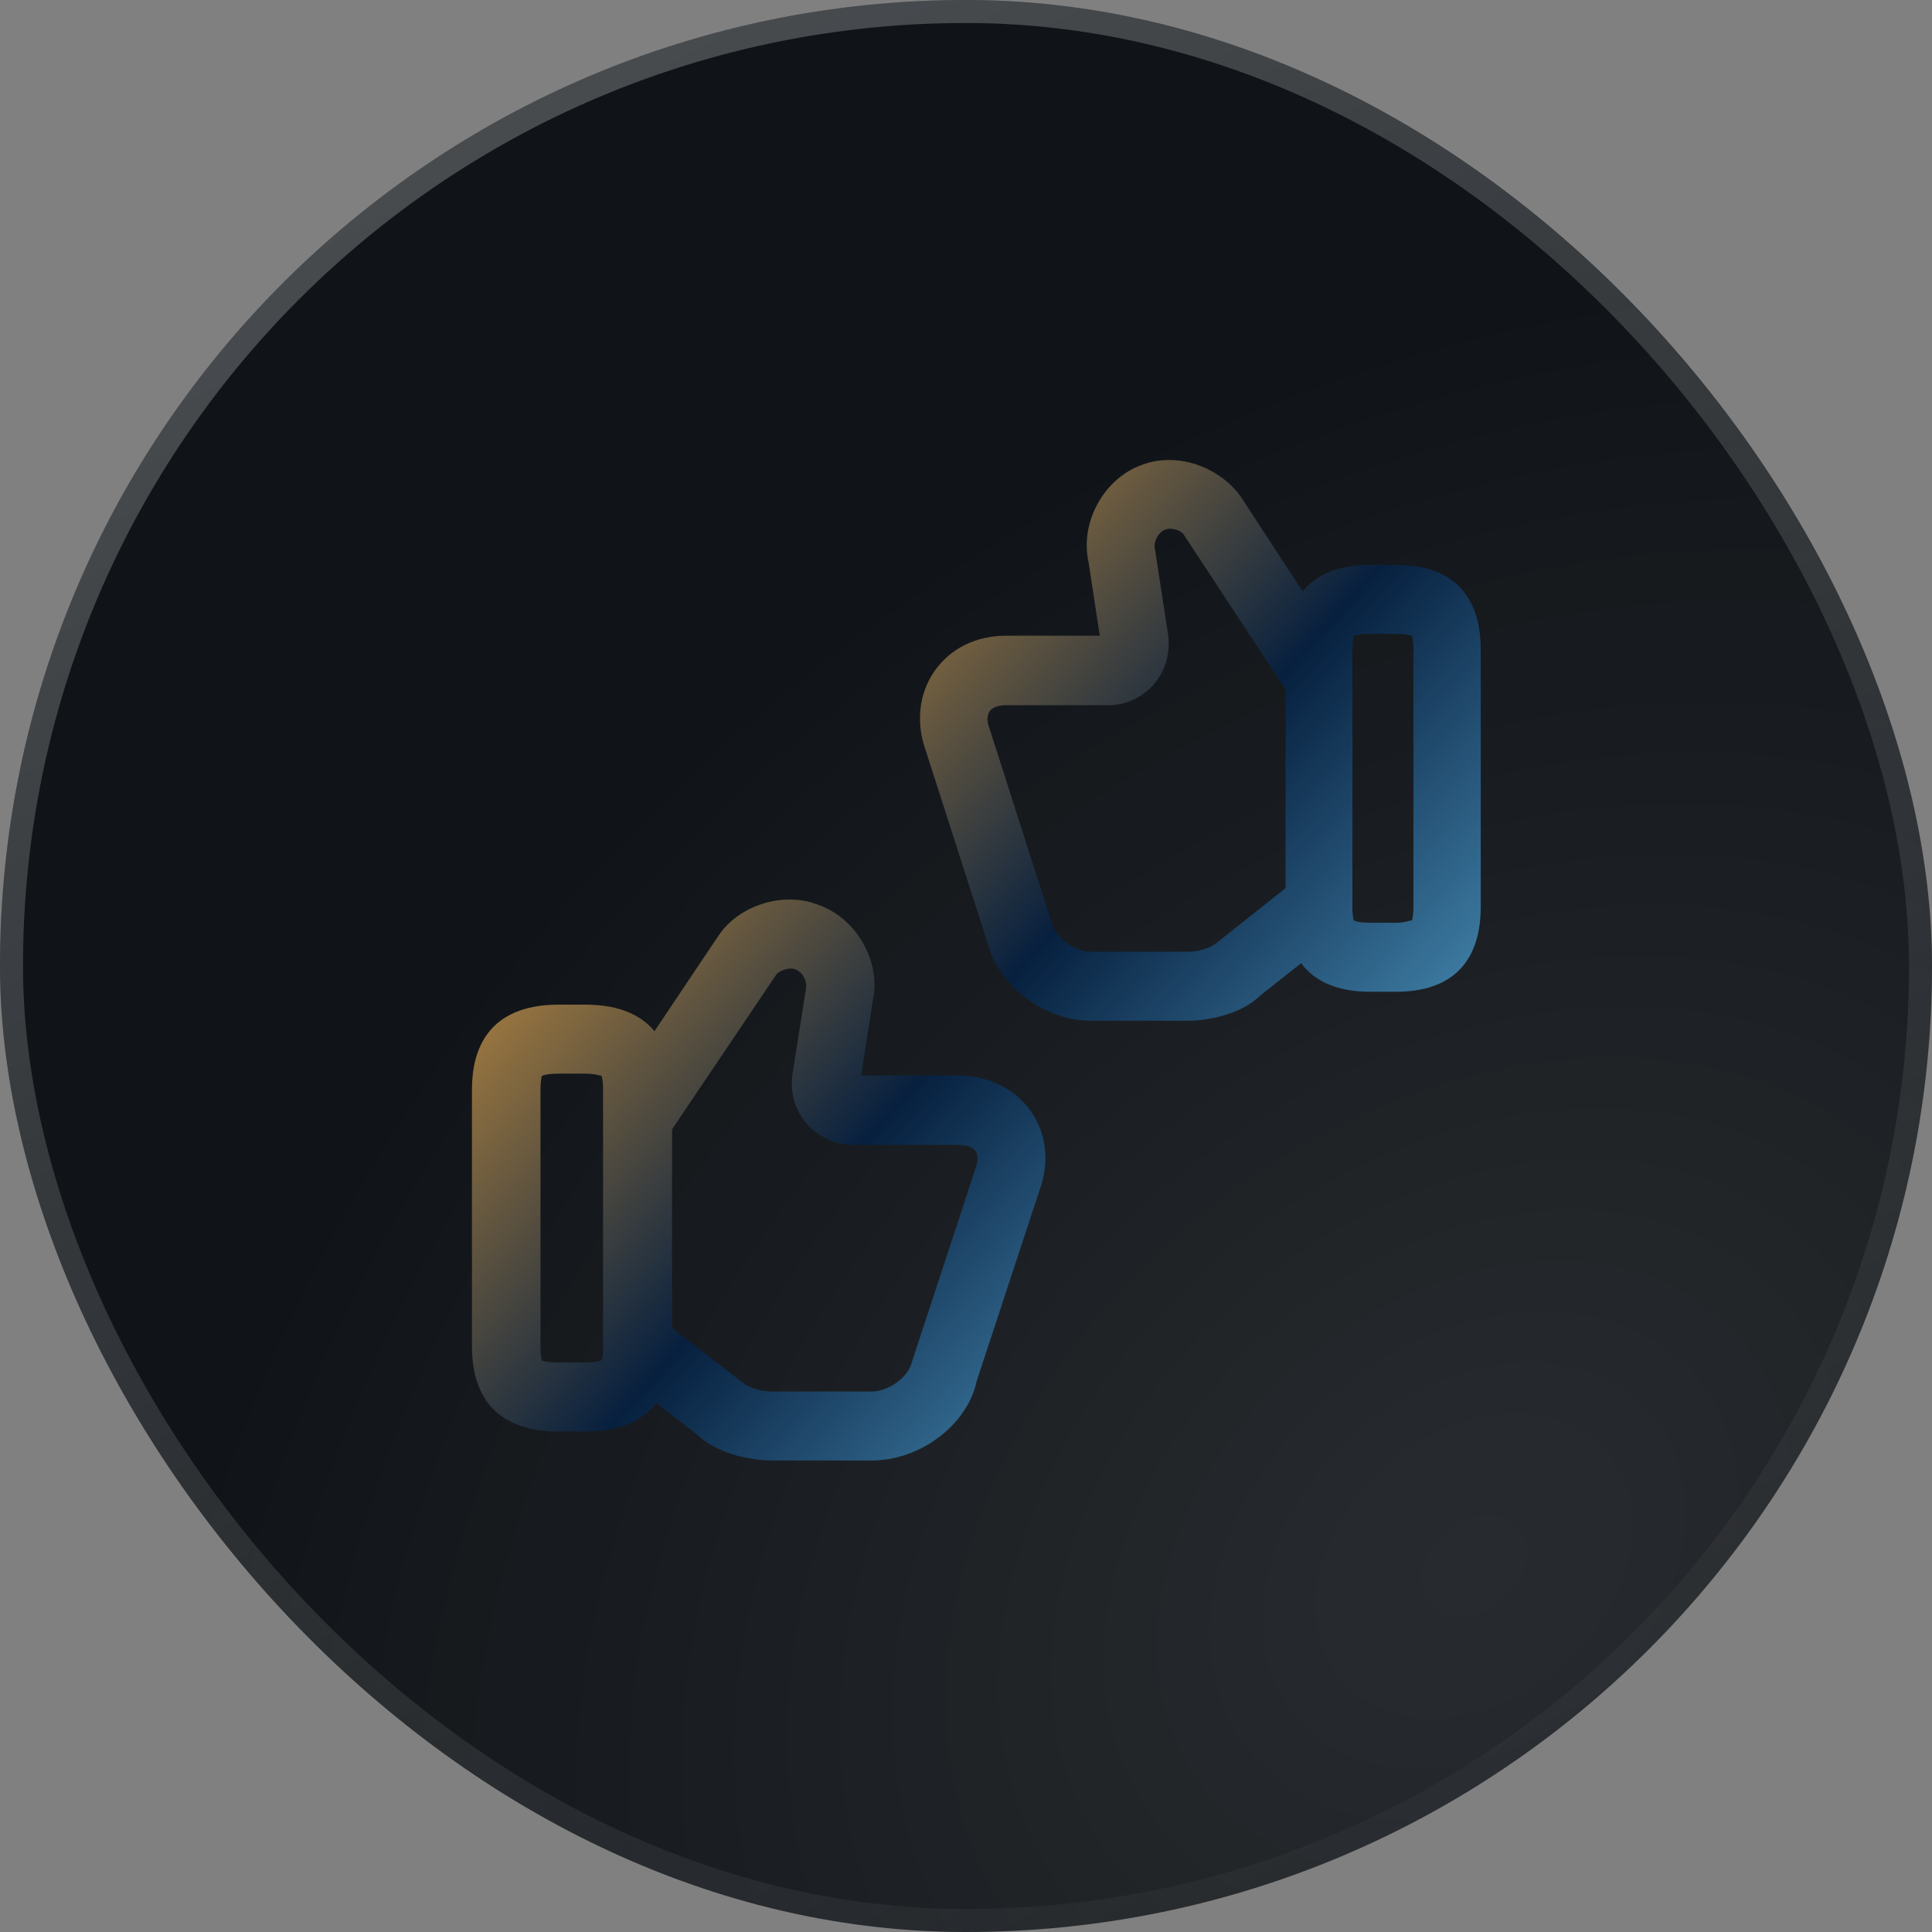
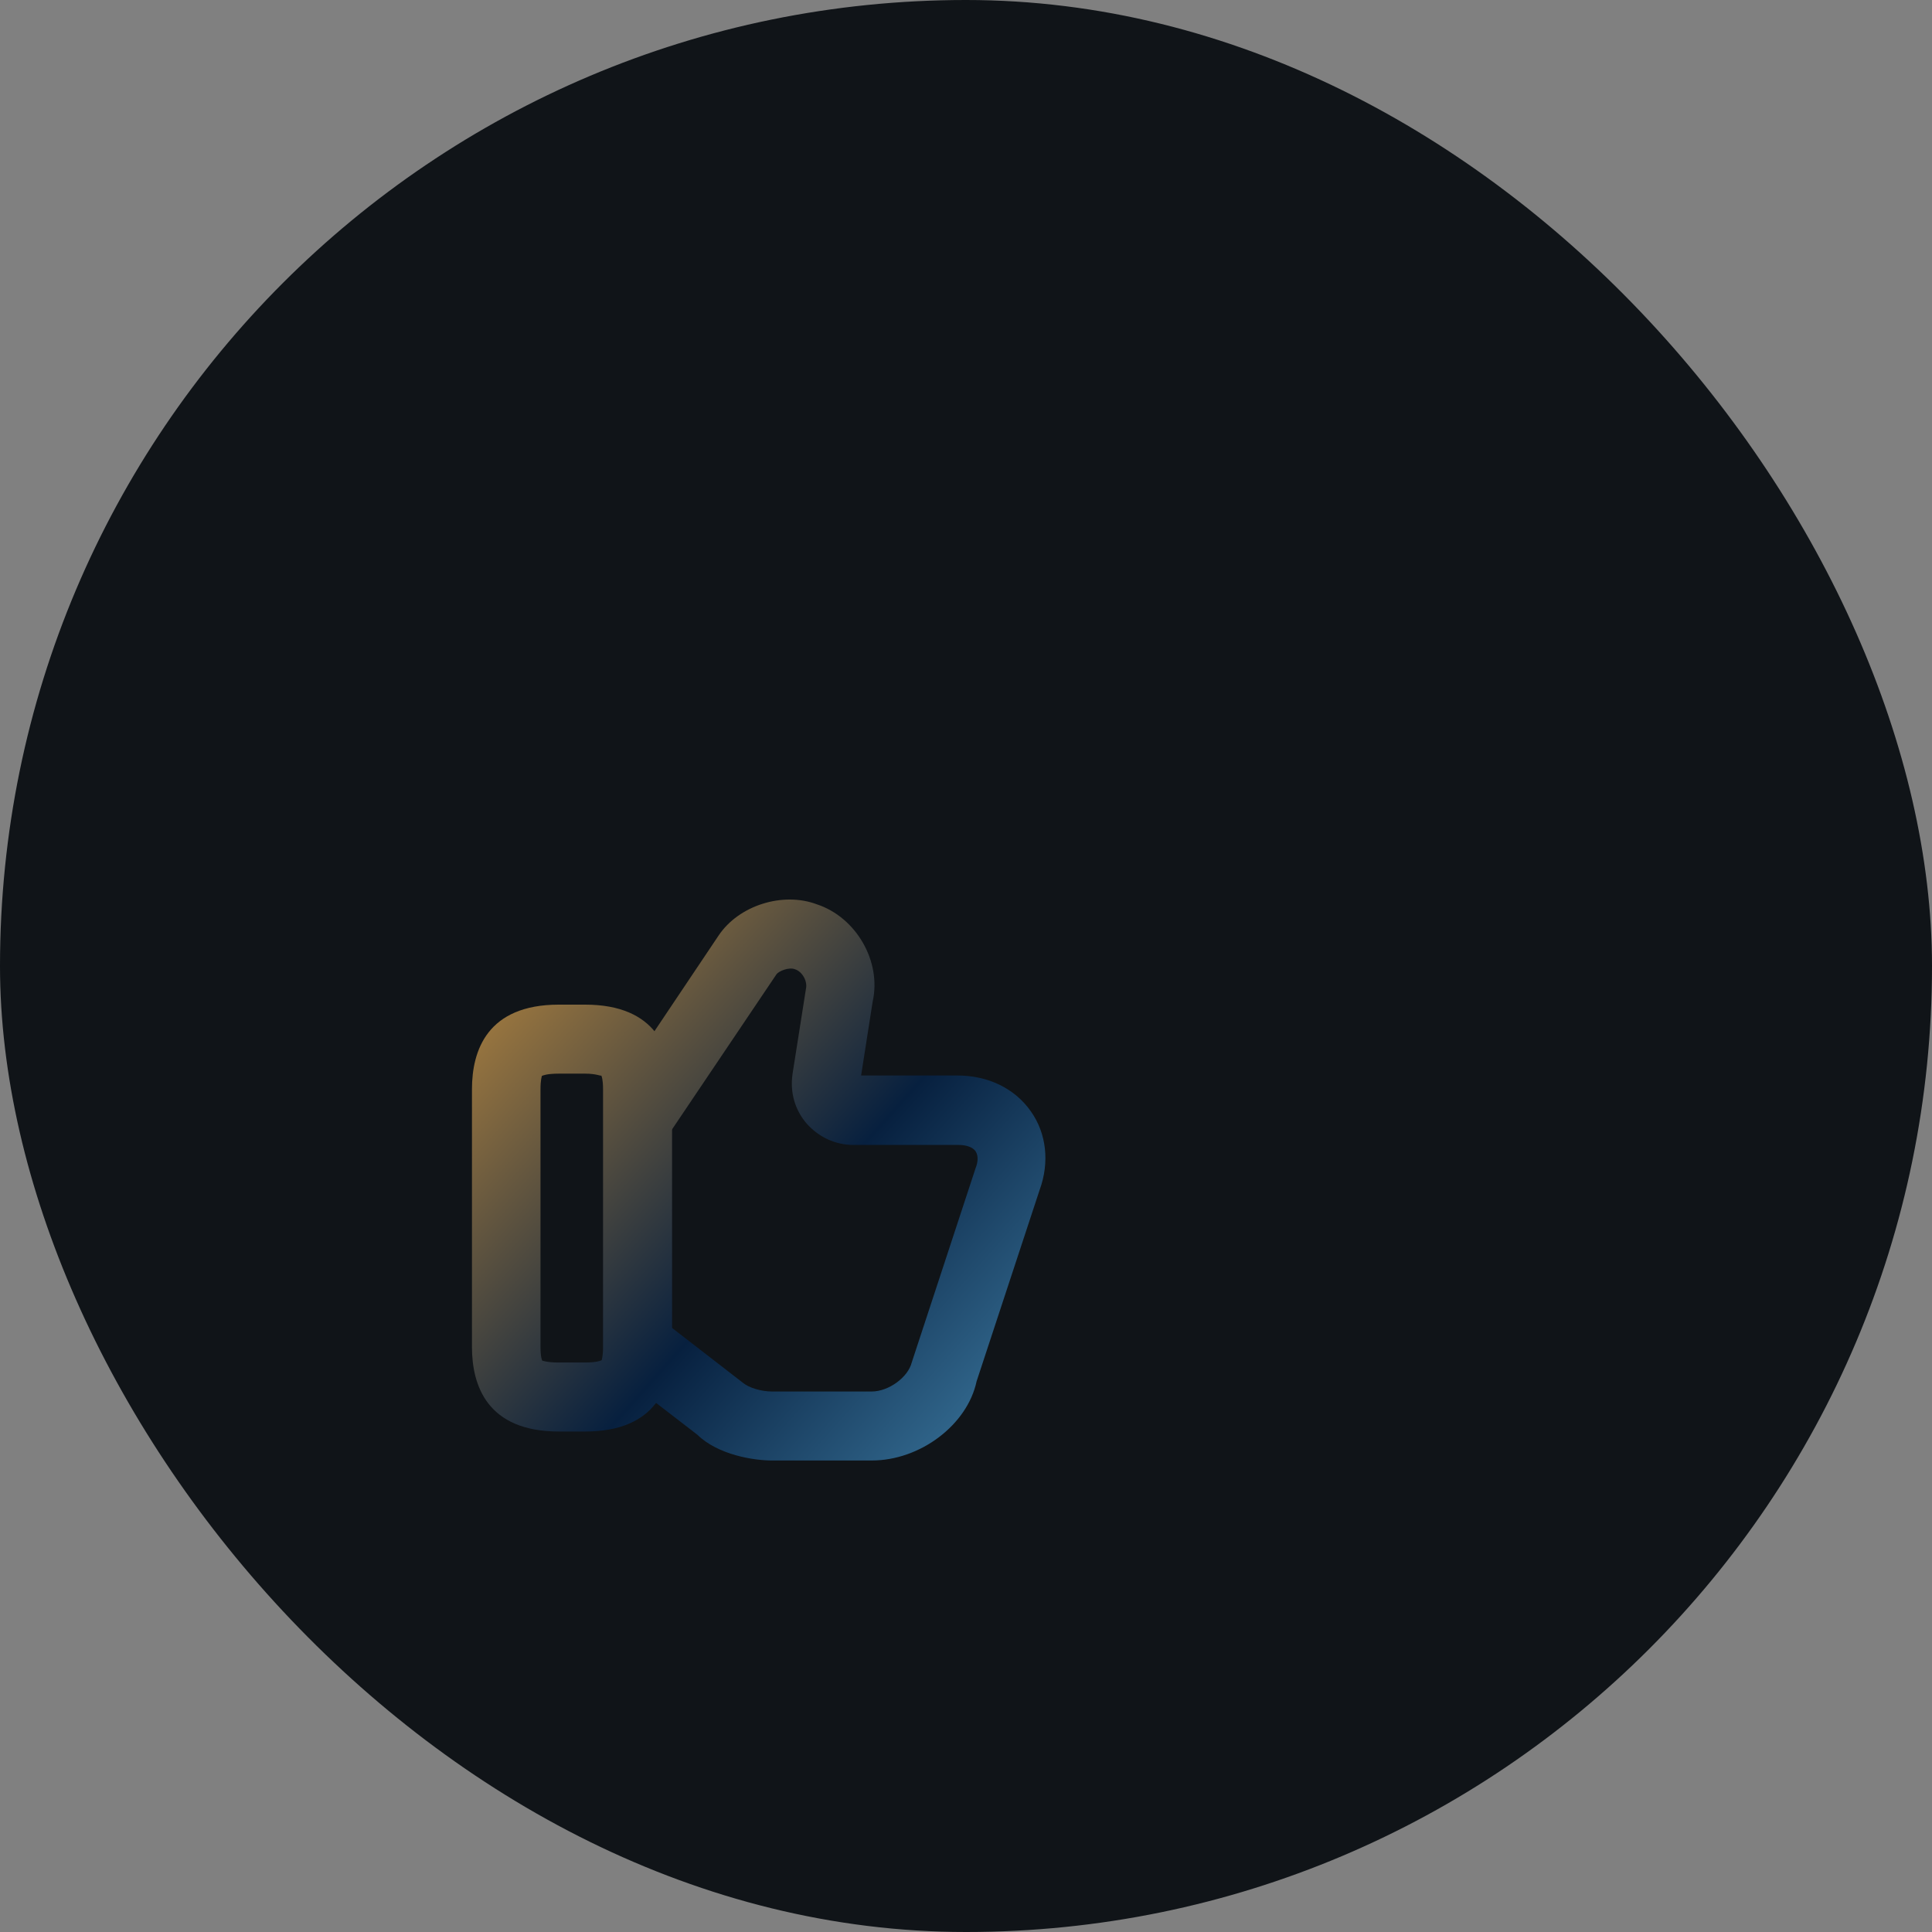
<svg xmlns="http://www.w3.org/2000/svg" width="84" height="84" viewBox="0 0 84 84" fill="none">
  <rect x="0" y="0" width="84" height="84" fill="#808080" stroke="none" />
  <rect width="84" height="84" rx="42" fill="#101418" />
-   <rect width="84" height="84" rx="42" fill="url(#paint0_radial_1_1310)" fill-opacity="0.1" />
-   <rect x="0.5" y="0.5" width="83" height="83" rx="41.5" stroke="url(#paint1_linear_1_1310)" stroke-opacity="0.33" />
  <path d="M37.9 63.5H33.56C32.78 63.5 31.22 63.26 30.32 62.38L26.92 59.76L28.76 57.38L32.3 60.12C32.56 60.34 33.1 60.5 33.56 60.5H37.9C38.64 60.5 39.48 59.88 39.64 59.24L42.42 50.78C42.5 50.58 42.56 50.28 42.42 50.06C42.3 49.88 42.02 49.78 41.68 49.78H37.1C36.32 49.78 35.6 49.44 35.08 48.86C34.56 48.26 34.34 47.5 34.46 46.68L35.04 43C35.12 42.66 34.88 42.24 34.56 42.14C34.3 42.04 33.86 42.22 33.76 42.36L29.06 49.34L26.56 47.66L31.24 40.68C32.12 39.36 34.04 38.76 35.52 39.32C37.22 39.88 38.34 41.8 37.94 43.56L37.44 46.76H41.62C42.96 46.76 44.12 47.32 44.82 48.32C45.5 49.28 45.64 50.54 45.2 51.74L42.46 60.06C42.06 61.94 40.02 63.5 37.9 63.5Z" fill="url(#paint2_linear_1_1310)" />
  <path d="M25.439 62.24H24.299C21.18 62.24 20.52 60.24 20.52 58.56V47.36C20.52 45.68 21.18 43.68 24.299 43.68H25.439C28.559 43.68 29.22 45.68 29.22 47.36V58.56C29.22 60.24 28.559 62.24 25.439 62.24ZM23.579 59.16C23.599 59.16 23.799 59.24 24.279 59.24H25.419C25.939 59.24 26.119 59.16 26.16 59.14C26.16 59.12 26.22 58.98 26.22 58.56V47.36C26.22 46.94 26.16 46.78 26.14 46.76C26.14 46.8 25.939 46.68 25.439 46.68H24.299C23.779 46.68 23.599 46.76 23.559 46.78C23.559 46.8 23.5 46.94 23.5 47.36V58.56C23.5 58.98 23.559 59.14 23.579 59.16Z" fill="url(#paint3_linear_1_1310)" />
-   <path d="M50.84 20C50.45 20 50.06 20.06 49.689 20.2C48.031 20.76 46.938 22.68 47.329 24.44L47.816 27.64H43.739C42.431 27.64 41.3 28.2 40.617 29.2C39.954 30.16 39.817 31.42 40.246 32.62L42.919 40.94C43.368 42.82 45.378 44.38 47.426 44.38H51.66C52.421 44.38 53.943 44.14 54.821 43.26L58.137 40.64L56.342 38.26L52.889 41C52.635 41.22 52.109 41.38 51.66 41.38H47.426C46.704 41.38 45.885 40.76 45.729 40.12L43.017 31.66C42.939 31.46 42.88 31.16 43.017 30.94C43.134 30.76 43.407 30.66 43.739 30.66H48.207C48.968 30.66 49.67 30.32 50.177 29.74C50.684 29.14 50.899 28.38 50.782 27.56L50.216 23.88C50.138 23.54 50.372 23.12 50.684 23.02C50.958 22.92 51.367 23.08 51.465 23.24L56.05 30.22L58.489 28.54L53.923 21.56C53.221 20.6 52.011 20 50.84 20Z" fill="url(#paint4_linear_1_1310)" />
-   <path d="M60.693 24.56H59.581C56.537 24.56 55.893 26.56 55.893 28.24V39.44C55.893 41.12 56.537 43.12 59.581 43.12H60.693C63.736 43.12 64.38 41.12 64.38 39.44V28.24C64.38 26.56 63.736 24.56 60.693 24.56ZM58.878 27.64C58.898 27.64 59.093 27.56 59.561 27.56H60.673C61.18 27.56 61.356 27.64 61.395 27.66C61.395 27.68 61.453 27.82 61.453 28.24V39.44C61.453 39.86 61.395 40 61.375 40.04C61.395 39.96 61.18 40.12 60.693 40.12H59.581C59.073 40.12 58.898 40.04 58.859 40.02C58.859 40 58.8 39.86 58.8 39.44V28.24C58.8 27.82 58.859 27.68 58.878 27.64Z" fill="url(#paint5_linear_1_1310)" />
  <defs>
    <radialGradient id="paint0_radial_1_1310" cx="0" cy="0" r="1" gradientUnits="userSpaceOnUse" gradientTransform="translate(64.379 68.274) rotate(49.61) scale(49.758 64.609)">
      <stop stop-color="white" />
      <stop offset="1" stop-color="white" stop-opacity="0" />
    </radialGradient>
    <linearGradient id="paint1_linear_1_1310" x1="17.64" y1="-5.04" x2="67.2" y2="88.2" gradientUnits="userSpaceOnUse">
      <stop stop-color="white" stop-opacity="0.8" />
      <stop offset="1" stop-color="white" stop-opacity="0" />
    </linearGradient>
    <linearGradient id="paint2_linear_1_1310" x1="28.827" y1="19.949" x2="69.858" y2="56.672" gradientUnits="userSpaceOnUse">
      <stop stop-color="#FBAF3F" />
      <stop offset="0.479" stop-color="#07203F" />
      <stop offset="1" stop-color="#70D0FF" />
    </linearGradient>
    <linearGradient id="paint3_linear_1_1310" x1="28.827" y1="19.949" x2="69.858" y2="56.672" gradientUnits="userSpaceOnUse">
      <stop stop-color="#FBAF3F" />
      <stop offset="0.479" stop-color="#07203F" />
      <stop offset="1" stop-color="#70D0FF" />
    </linearGradient>
    <linearGradient id="paint4_linear_1_1310" x1="28.827" y1="19.949" x2="69.858" y2="56.672" gradientUnits="userSpaceOnUse">
      <stop stop-color="#FBAF3F" />
      <stop offset="0.479" stop-color="#07203F" />
      <stop offset="1" stop-color="#70D0FF" />
    </linearGradient>
    <linearGradient id="paint5_linear_1_1310" x1="28.827" y1="19.949" x2="69.858" y2="56.672" gradientUnits="userSpaceOnUse">
      <stop stop-color="#FBAF3F" />
      <stop offset="0.479" stop-color="#07203F" />
      <stop offset="1" stop-color="#70D0FF" />
    </linearGradient>
  </defs>
</svg>